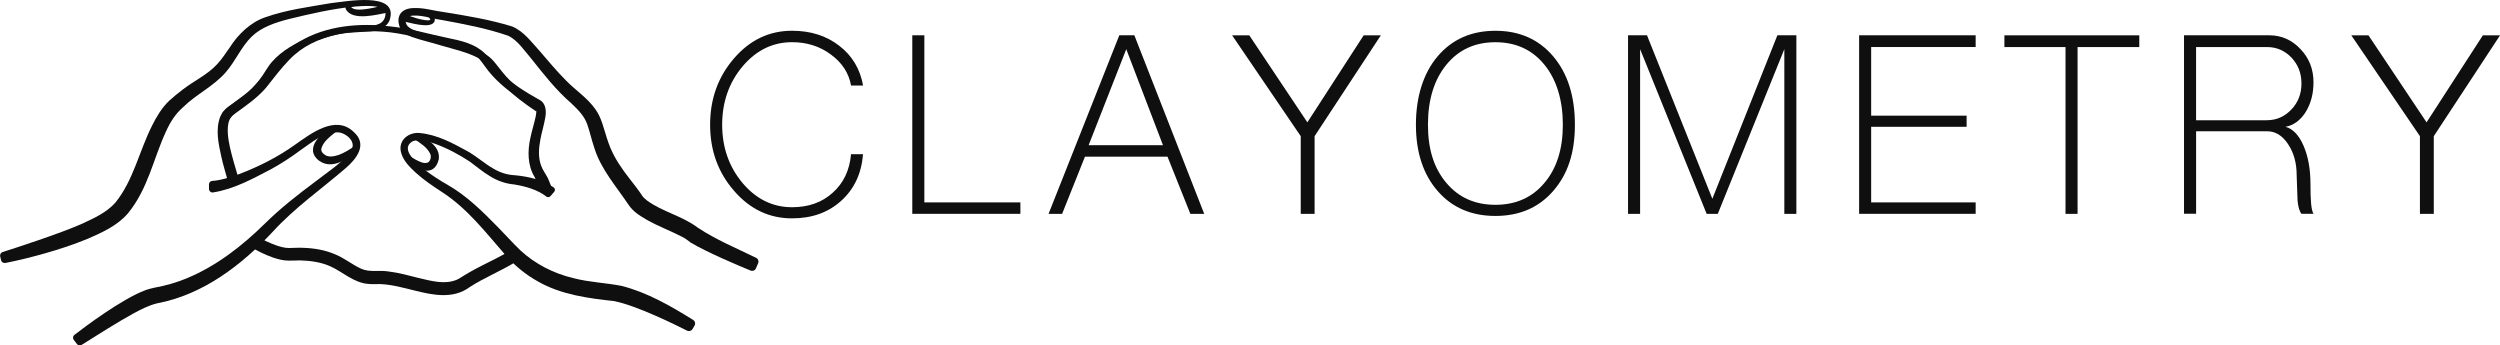
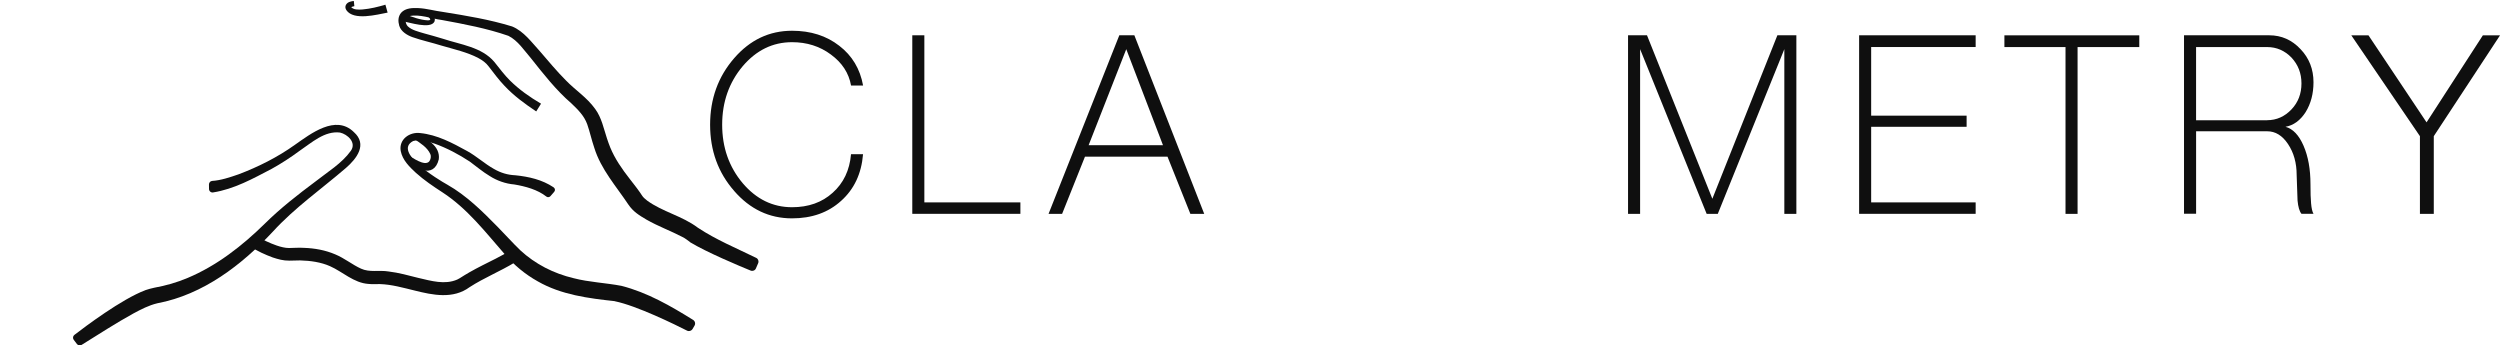
<svg xmlns="http://www.w3.org/2000/svg" id="Layer_2" viewBox="0 0 837.37 115.69">
  <defs>
    <style>.cls-1{fill:#0f0f0f;}</style>
  </defs>
  <g id="Layer_1-2">
    <path class="cls-1" d="M245.92,63.96c-5.38-6.12-8.07-13.51-8.07-22.19s2.69-16.1,8.07-22.29c5.31-6.12,11.77-9.18,19.37-9.18,6.25,0,11.53,1.68,15.83,5.04,4.3,3.3,6.96,7.73,7.97,13.31h-4.03c-.74-4.17-2.99-7.63-6.76-10.39-3.7-2.76-8.04-4.13-13.01-4.13-6.46,0-11.97,2.69-16.54,8.07-4.57,5.45-6.86,11.97-6.86,19.57s2.29,14.12,6.86,19.57c4.57,5.38,10.09,8.07,16.54,8.07,5.51,0,10.05-1.61,13.61-4.84,3.63-3.23,5.68-7.53,6.15-12.91h4.03c-.54,6.52-2.99,11.73-7.36,15.63-4.3,3.9-9.78,5.85-16.44,5.85-7.6,0-14.05-3.06-19.37-9.18Z" />
    <path class="cls-1" d="M305.58,11.82h4.03v55.97h32.17v3.83h-36.21V11.82Z" />
    <path class="cls-1" d="M351.21,71.63l23.7-59.81h5.04l23.4,59.81h-4.64l-7.66-19.16h-27.64l-7.66,19.16h-4.54ZM389.54,48.64l-12.3-32.17-12.61,32.17h24.91Z" />
-     <path class="cls-1" d="M435.68,71.63v-26.02l-22.99-33.78h5.75l19.46,29.15,18.86-29.15h5.75l-22.19,33.78v26.02h-4.64Z" />
-     <path class="cls-1" d="M481.52,63.96c-4.84-5.58-7.26-12.98-7.26-22.19s2.42-17.18,7.26-22.89c4.84-5.71,11.3-8.57,19.36-8.57s14.52,2.86,19.37,8.57c4.84,5.72,7.26,13.35,7.26,22.89s-2.42,16.61-7.26,22.19c-4.84,5.58-11.3,8.37-19.37,8.37s-14.52-2.79-19.36-8.37ZM517.32,61.24c4.1-4.84,6.15-11.33,6.15-19.47s-2.05-15.03-6.15-20.07c-4.1-5.04-9.58-7.56-16.44-7.56s-12.34,2.52-16.44,7.56c-4.1,5.04-6.15,11.73-6.15,20.07s2.05,14.62,6.15,19.47c4.1,4.91,9.58,7.36,16.44,7.36s12.34-2.45,16.44-7.36Z" />
    <path class="cls-1" d="M545.31,71.63V11.82h6.35l21.89,54.76,21.78-54.76h6.36v59.81h-4.03V16.46l-22.29,55.17h-3.73l-22.29-55.17v55.17h-4.03Z" />
    <path class="cls-1" d="M622.71,71.63V11.82h39.03v3.93h-35v22.99h31.97v3.73h-31.97v25.32h35v3.83h-39.03Z" />
    <path class="cls-1" d="M691.84,71.63V15.76h-20.47v-3.93h45.18v3.93h-20.67v55.87h-4.03Z" />
    <path class="cls-1" d="M731.53,71.63V11.82h28.54c4.1,0,7.6,1.55,10.49,4.64,2.89,3.02,4.34,6.72,4.34,11.09,0,3.83-.88,7.16-2.62,9.98-1.81,2.82-4.07,4.47-6.76,4.94,2.49.67,4.5,2.79,6.05,6.35,1.55,3.56,2.32,7.87,2.32,12.91,0,2.82.06,4.94.2,6.35.14,1.68.41,2.86.81,3.53h-4.03c-.67-.81-1.11-2.29-1.31-4.44l-.3-8.57c0-4.03-.97-7.5-2.92-10.39-1.88-2.82-4.2-4.24-6.96-4.24h-23.8v27.63h-4.03ZM759.37,40.26c3.16,0,5.88-1.21,8.17-3.63,2.22-2.35,3.33-5.24,3.33-8.67s-1.11-6.25-3.33-8.67c-2.29-2.35-5.01-3.53-8.17-3.53h-23.8v24.51h23.8Z" />
    <path class="cls-1" d="M810.55,71.63v-26.02l-22.99-33.78h5.75l19.46,29.15,18.86-29.15h5.75l-22.19,33.78v26.02h-4.64Z" />
    <path class="cls-1" d="M48.68,97.19c.74-.28,2.17-.64,3-.82,3.83-.69,7.59-1.76,11.18-3.28,9.78-4.11,18.29-10.76,25.83-18.17,5.23-5.17,11.04-9.7,16.9-14.07,4.11-3.25,8.91-6.11,11.91-10.32,2-2.77-1.1-5.57-3.62-6.13-5.12-.64-9.44,3.35-13.59,6.16-2.93,2.17-6.08,4.22-9.28,5.99-6.28,3.28-12.55,6.79-19.66,7.91-.7.11-1.34-.45-1.34-1.16l-.02-1.51c0-.62.46-1.15,1.08-1.19,2.92-.18,6.03-1.24,8.81-2.2,6.65-2.51,13.12-5.76,18.92-9.91,5.27-3.69,13.62-10.22,19.71-4.26,4.66,4.14.97,8.89-2.62,12.01-8.26,7.11-17.14,13.3-24.49,21.34-10.42,11.17-23.32,21.1-38.73,24.01-2.83.68-5.39,2.01-7.98,3.4-5.83,3.2-11.57,6.95-17.35,10.53-.52.32-1.2.2-1.57-.29l-1.07-1.4c-.39-.52-.3-1.26.21-1.65,3.46-2.67,15.87-12.02,23.76-14.97Z" />
-     <path class="cls-1" d="M27.26,75.04c4.12-1.91,8.34-3.76,11.38-7.17,6.11-7.54,7.94-17.21,12.36-25.92,1.43-2.88,3.26-5.95,5.75-8.28,1.41-1.25,2.95-2.56,4.45-3.67,3.86-2.98,8.36-5.01,11.58-8.55,1.39-1.46,3.1-4.02,4.27-5.7,2.71-4.26,6.91-8.34,11.83-9.97,7.13-2.52,14.55-3.44,21.96-4.73,4.91-.51,22.22-3.93,19.82,5.16-.7,2.93-3.98,4.1-6.6,4.33-5.16.34-9.52.23-14.48,1.86-6.79,2.02-13.89,5.08-17.93,11.06-2.39,4.35-5.67,8.55-9.61,11.61-1.93,1.58-3.88,3.05-5.18,4.77l-2.44-1.98c3.6-3.86,7.97-5.77,11.25-9.69,1.7-1.84,2.84-3.73,4.22-5.89,1.49-2.17,3.44-3.92,5.51-5.4,4.18-2.95,8.93-4.78,13.72-6.15,2.43-.65,4.82-1.24,7.39-1.5,3.63-.38,7.34.18,10.6-1.3,1.43-.67,2.11-2.2,1.99-3.68-.75-3.05-8.08-2.17-10.65-2.03-7.29.75-14.49,2.41-21.61,4.14-4.66,1.19-9.31,2.75-12.51,5.88-3.38,3.21-5.48,8.24-8.59,11.82-4.15,4.86-9.98,7.46-14.41,11.84-2.58,2.24-4.32,4.99-5.77,8.22-4.2,9.05-5.99,19.2-12.74,27.37-3.48,4.08-8.65,6.4-13.42,8.48-4.69,1.93-9.44,3.49-14.24,4.86-4.41,1.25-8.83,2.36-13.34,3.25-.66.13-1.32-.29-1.47-.95l-.29-1.23c-.15-.64.21-1.29.84-1.49,4.15-1.32,18.88-6.08,26.38-9.37Z" />
-     <path class="cls-1" d="M112.94,43.82c-2.06,1.68-4.96,3.66-5.34,6.26,0,.66.44,1.21.99,1.61,1.15,1.03,3.04.83,4.89.19,1.84-.69,3.68-1.8,5.35-3l1.04,1.12c-3.07,3.23-8.58,6.99-12.94,3.87-5.47-4.13.97-9.89,5.09-11.64,0,0,.91,1.6.91,1.6h0Z" />
    <path class="cls-1" d="M129.84,4.22c-3.63.68-11.33,2.78-13.81-.8-.86-1.29.02-2.54,1.29-2.86.41-.13.76-.19,1.19-.23l.18,1.73c-.24.04-.56.12-.79.21-.24.08-.44.24-.4.23.05-.02.07-.14.07-.19.77,1.01,2.53.96,3.85.86,2.56-.22,5.21-.86,7.67-1.6l.74,2.65h0Z" />
    <path class="cls-1" d="M205.89,100.87c-8.76-.95-17.9-2.11-25.75-6.62-4.2-2.34-8-5.48-11.11-9.13-6.43-7.37-12.54-15.3-20.81-20.68-3.07-1.99-6.15-4.06-8.95-6.58-2.11-1.96-4.46-4.22-5.05-7.29-.68-3.88,2.96-6.45,6.52-6,5.71.57,10.78,3.31,15.67,5.99,3.15,1.71,5.94,4.31,9.04,6.03,2.3,1.33,4.6,2.01,7.19,2.12,4.5.47,8.94,1.46,12.78,4.03.51.34.62,1.04.22,1.5l-1.27,1.46c-.34.39-.94.47-1.35.15-2.96-2.34-7.04-3.44-10.75-4.06-2.9-.24-5.83-1.28-8.21-2.81-2.42-1.44-4.49-3.23-6.7-4.85-3.65-2.41-7.7-4.55-11.79-6.02-2.34-.75-4.88-1.54-7.19-.87-6.87,3.63,8.2,12.81,11.44,14.61,6.47,3.67,11.83,9.01,16.98,14.26,2.49,2.52,4.93,5.28,7.48,7.73,5.03,4.65,11.19,7.77,17.88,9.35,5.08,1.33,10.76,1.55,16.01,2.56,8.72,2.24,16.5,6.75,23.98,11.4.66.41.87,1.27.47,1.94l-.65,1.1c-.38.65-1.19.89-1.86.55-3.93-1.99-16.75-8.32-24.23-9.85Z" />
    <path class="cls-1" d="M231.08,81.04c-.83-.59-1.55-1.21-2.53-1.68-3.82-2-8.12-3.57-12.02-5.8-2.35-1.4-4.42-2.6-6.11-5.12-3.97-5.98-9.14-11.71-11.37-18.95-.87-2.53-1.5-5.42-2.36-7.87-1.04-2.86-3.03-4.82-5.32-7.01-5.11-4.4-9.4-9.9-13.51-15.08-2.35-2.71-4.38-5.93-7.57-7.53-7.12-2.48-14.82-3.93-22.28-5.3-3.59-.46-7.38-2.05-10.95-1.29-1.65.3-1.35,2.54-.47,3.4,1.35,1.3,3.61,1.81,5.47,2.37,1.62.43,4.82,1.34,6.42,1.84,5.81,1.93,12.86,2.73,17.08,7.7,1.71,2.13,3.38,4.4,5.28,6.27,3.05,3.02,6.62,5.53,10.38,7.74l-1.61,2.59c-3.75-2.5-7.45-5.19-10.6-8.55-1.98-2.06-3.63-4.33-5.34-6.53-.94-1.26-2.08-2.05-3.47-2.81-3.72-1.96-8.1-2.92-12.37-4.17-2.98-.95-6.72-1.76-9.68-2.82-1.69-.61-3.83-1.82-4.42-3.82-.43-1.52-.43-3.04.63-4.35,1.48-1.63,3.86-1.63,5.72-1.56,2.84.12,5.54.95,8.3,1.29,7.8,1.26,15.57,2.52,23.15,4.86,3.92,1.61,6.53,5.3,9.27,8.27,2.91,3.38,5.72,6.77,8.77,9.82,3.25,3.35,6.95,5.61,9.79,9.55,2.16,2.92,2.85,6.58,3.95,9.89.23.74.78,2.23,1.07,2.95,1.56,3.81,3.93,7.25,6.63,10.69,1.34,1.74,2.77,3.49,4.11,5.56.28.44.9,1.05,1.64,1.6,5.16,3.77,11.75,5.13,16.97,9.07,6.05,4.03,13,6.9,19.57,10.12.65.32.94,1.1.65,1.77l-.75,1.75c-.29.69-1.08,1.01-1.77.73-3.69-1.51-14.68-6.1-20.34-9.53Z" />
    <path class="cls-1" d="M136.63,51.93c1.7.98,5.54,3.79,7.1,2.19.53-.7.77-1.67.39-2.53-.98-2.22-3.34-3.67-5.4-5.05,0,0,.58-1.42.58-1.42,3.57,1.07,8.27,3.83,7.67,8.25-1.66,6.78-8.41,3.2-11.18-.56,0,0,.84-.88.84-.88h0Z" />
    <path class="cls-1" d="M135.49,4.7c2.51.96,5.16,1.98,7.82,2.12.32,0,.69-.06.81-.23-.11-.64-.92-1.24-1.48-1.63l.81-1.3c1.14.79,2.69,1.98,2.06,3.61-1.36,2.58-8.43.22-10.81-.21,0,0,.79-2.36.79-2.36h0Z" />
-     <path class="cls-1" d="M179.06,36.09l.14.08s.04.03.06.05c.03.02.06.04.09.06.49.65.25,1.62.11,2.59-.48,2.39-1.27,4.7-1.78,7.17-.99,4.34-1.05,9.33,1.41,13.28.13.22.79,1.98.92,2.21,2.18.08,3.86.91,5.03,2.14-.26-.85-1.13-3.2-1.52-3.98-.71-1.38-1.72-2.69-2.25-4.16-1.05-2.78-.83-5.88-.27-8.82.44-2.39,1.21-4.81,1.63-7.28.41-2.12.3-4.9-2.04-6.05-4.88-2.7-9.79-5.79-13.62-9.84-1.75-1.77-2.99-3.85-4.7-5.76-3.18-3.13-7.94-4.17-11.94-4.99-6.45-1.31-12.89-3.29-19.48-3.93-10.36-1.26-21.56-.35-30.71,5.17-5.35,3.35-9.22,8.72-13.21,13.46-2.56,2.87-6.08,5.22-9.35,7.49l-1.01.69-.13.09c-1.24.86-2.21,2.14-2.75,3.51-1.54,4.33-.49,8.93.44,13.2.65,3,1.6,5.92,2.39,8.86,1-.47,2.17-.74,3.52-.71.04,0,.07,0,.11,0-.85-3.03-1.82-6.01-2.58-9.01-.76-2.98-1.48-6.17-1.24-9.18.12-1.64.7-3.22,2.05-4.14,3.76-2.73,7.66-5.34,10.74-8.92,2.61-3.31,4.97-6.45,7.88-9.45,8.4-8.74,22.03-10.35,33.61-9.1,6.57.77,12.78,2.83,19.23,4.27,3.76.87,7.76,1.73,10.56,4.47,1.53,1.83,2.87,4.03,4.57,5.83,3.47,3.81,7.62,6.75,11.95,9.42l2.16,1.28Z" />
    <path class="cls-1" d="M172.42,82.88c-1.91,1.46-4.17,2.61-6.33,3.73-2.91,1.48-5.93,2.92-8.88,4.61-1.07.61-2.2,1.31-3.23,1.97-.2.13-.64.37-.86.46-4.15,1.78-8.6.46-13.1-.59-3.17-.79-6.43-1.73-9.94-2.14-3.04-.5-6.31.39-9.16-.94-2.81-1.25-5.58-3.53-8.63-4.78-3.34-1.43-6.93-2.06-10.4-2.18-1.5-.11-3.58.02-5.11.05-1.24.01-2.83-.39-4.09-.83-2.4-.84-4.79-1.93-6.91-3.35-.29,1.38-.91,2.68-1.87,3.71,2.3,1.52,4.87,2.68,7.43,3.63,1.84.6,3.51,1.09,5.57,1.07.98-.03,2.6-.07,3.62-.08,3.46.09,6.96.58,10.02,1.94,4.21,1.85,7.93,5.61,12.87,5.94,1.3.14,2.61.02,3.87.05,3.95.14,7.63,1.2,11.66,2.18,5.95,1.48,12.8,2.96,18.37-1.17,4.81-3.11,10.2-5.27,15.17-8.29.73-.44,1.46-.93,2.17-1.47-1.1-.93-1.84-2.17-2.24-3.54Z" />
  </g>
</svg>